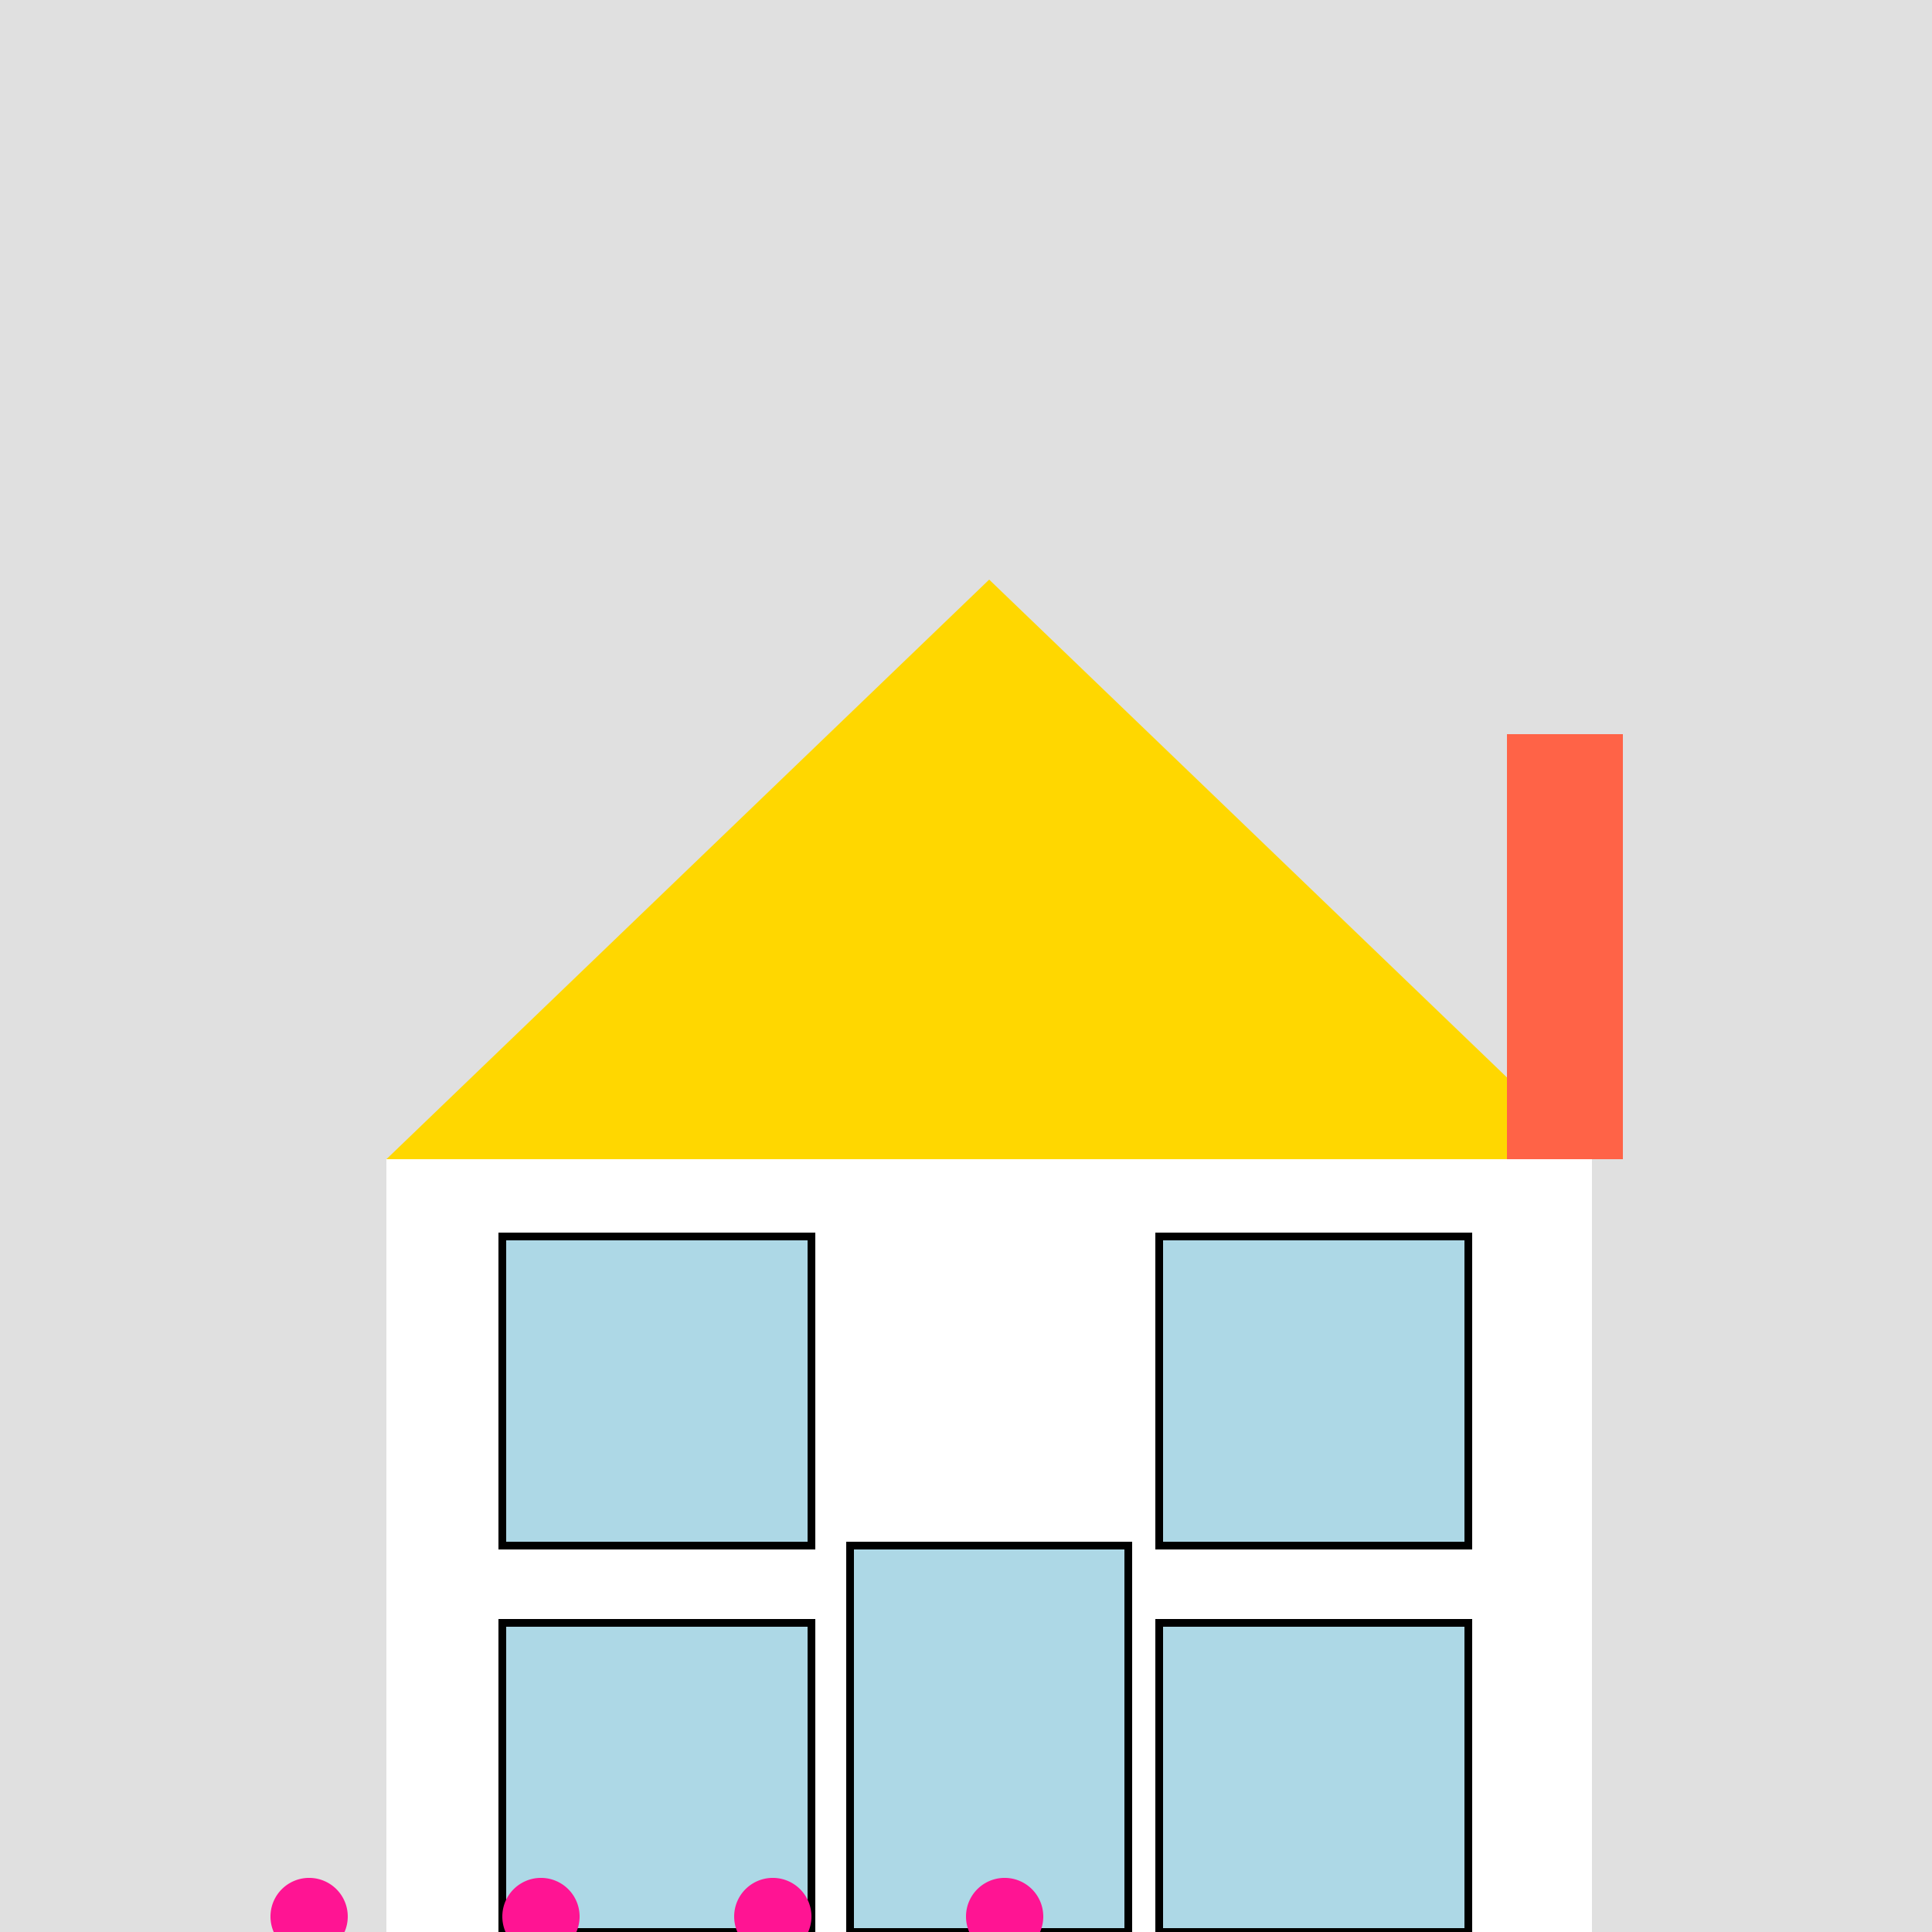
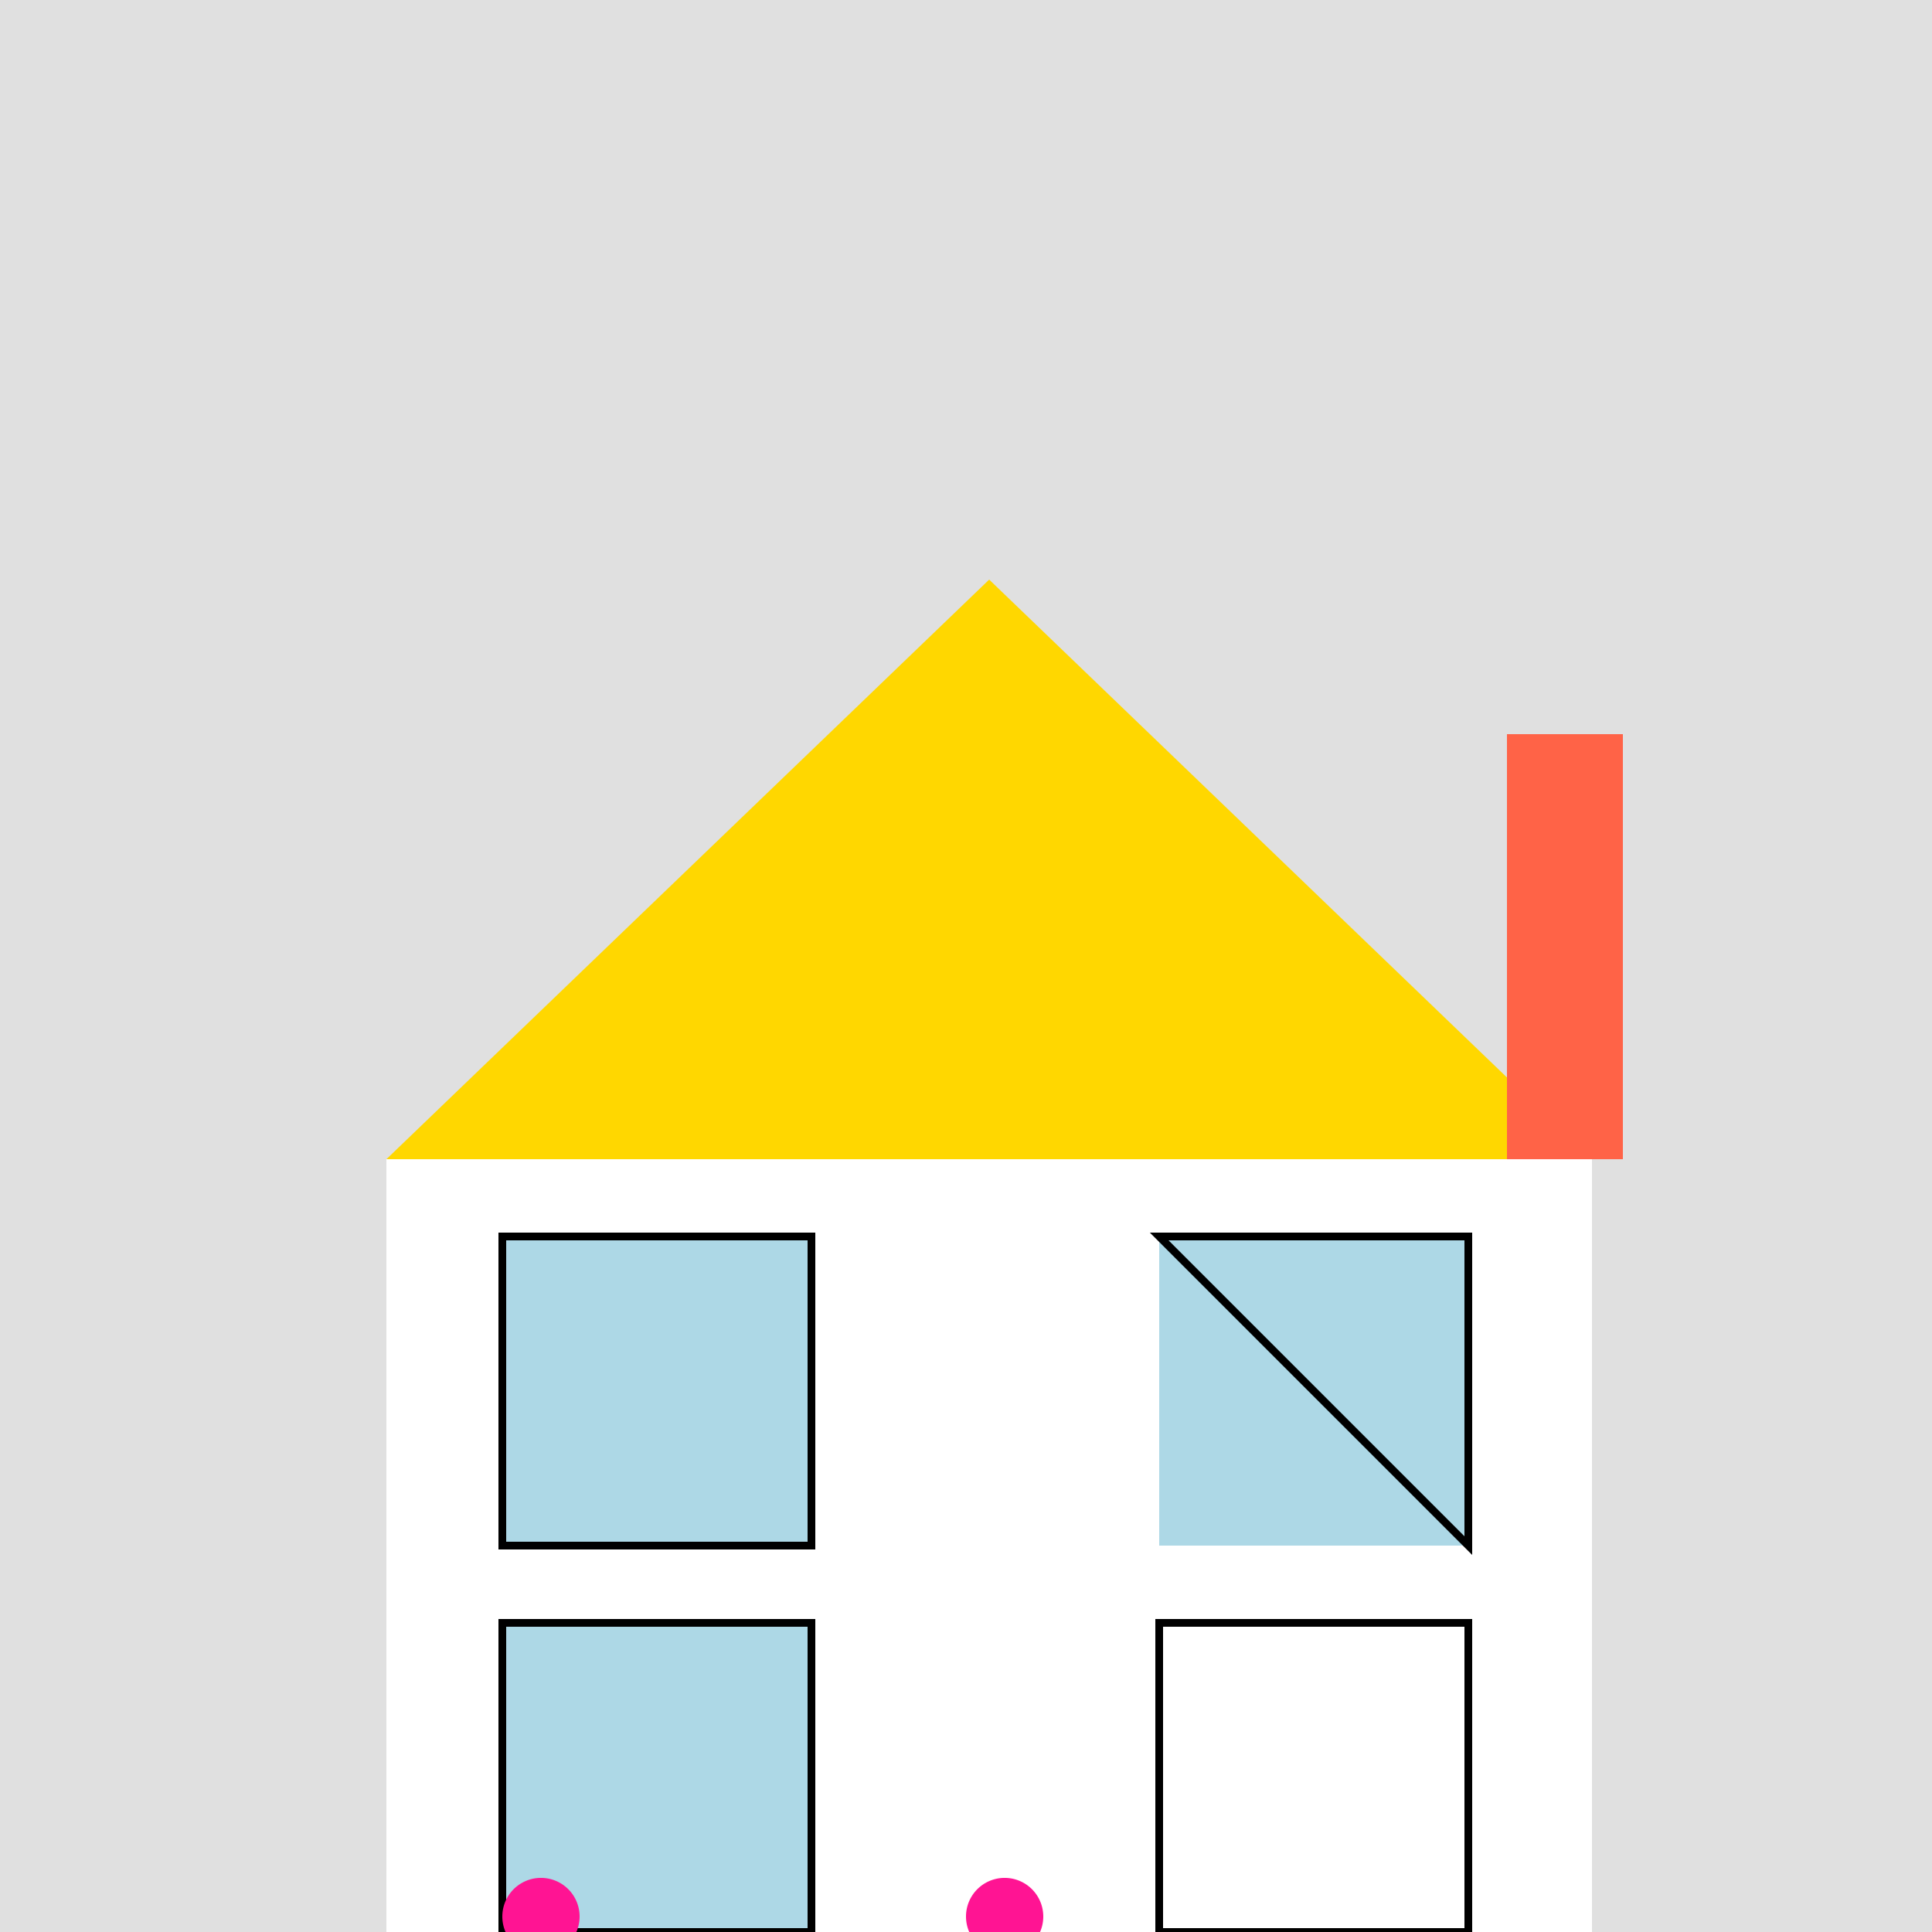
<svg xmlns="http://www.w3.org/2000/svg" width="500" height="500">
  <defs />
  <g>
    <rect fill="#E0E0E0" stroke="none" x="0" y="0" width="512" height="512" />
    <rect fill="#FFFFFF" stroke="none" x="100" y="300" width="312" height="200" />
    <path fill="#FFD700" stroke="none" paint-order="stroke fill markers" d=" M 100 300 L 256 150 L 412 300 Z" />
-     <rect fill="#ADD8E6" stroke="none" x="220" y="400" width="72" height="100" />
    <rect fill="#ADD8E6" stroke="none" x="130" y="320" width="80" height="80" />
    <rect fill="#ADD8E6" stroke="none" x="300" y="320" width="80" height="80" />
    <rect fill="#ADD8E6" stroke="none" x="130" y="420" width="80" height="80" />
-     <rect fill="#ADD8E6" stroke="none" x="300" y="420" width="80" height="80" />
-     <path fill="none" stroke="#000000" paint-order="fill stroke markers" d=" M 130 320 L 210 320 L 210 400 L 130 400 L 130 320 Z M 300 320 L 380 320 L 380 400 L 300 400 L 300 320 Z M 130 420 L 210 420 L 210 500 L 130 500 L 130 420 Z M 300 420 L 380 420 L 380 500 L 300 500 L 300 420 Z" stroke-miterlimit="10" stroke-width="2" stroke-dasharray="" />
-     <path fill="none" stroke="#000000" paint-order="fill stroke markers" d=" M 220 400 L 292 400 L 292 500 L 220 500 L 220 400 Z" stroke-miterlimit="10" stroke-width="2" stroke-dasharray="" />
+     <path fill="none" stroke="#000000" paint-order="fill stroke markers" d=" M 130 320 L 210 320 L 210 400 L 130 400 L 130 320 Z M 300 320 L 380 320 L 380 400 L 300 320 Z M 130 420 L 210 420 L 210 500 L 130 500 L 130 420 Z M 300 420 L 380 420 L 380 500 L 300 500 L 300 420 Z" stroke-miterlimit="10" stroke-width="2" stroke-dasharray="" />
    <rect fill="#FF6347" stroke="none" x="390" y="190" width="30" height="110" />
    <rect fill="#32CD32" stroke="none" x="0" y="500" width="512" height="12" />
-     <path fill="#FF1493" stroke="none" paint-order="stroke fill markers" d=" M 90 496 A 10 10 0 1 1 90 495.99" />
    <path fill="#FF1493" stroke="none" paint-order="stroke fill markers" d=" M 150 496 A 10 10 0 1 1 150 495.99" />
-     <path fill="#FF1493" stroke="none" paint-order="stroke fill markers" d=" M 210 496 A 10 10 0 1 1 210 495.99" />
    <path fill="#FF1493" stroke="none" paint-order="stroke fill markers" d=" M 270 496 A 10 10 0 1 1 270 495.99" />
  </g>
</svg>